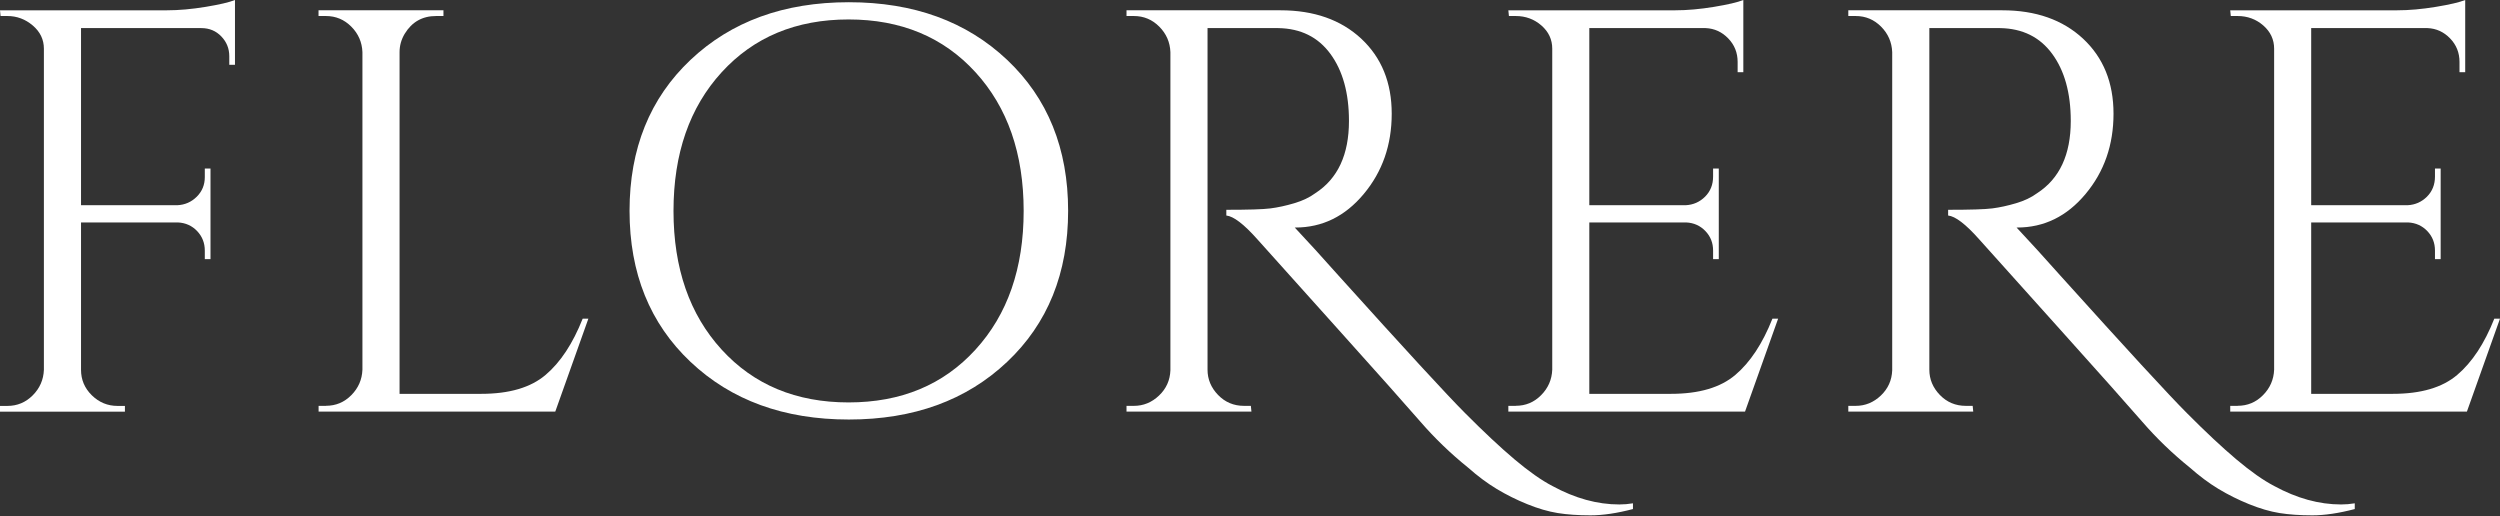
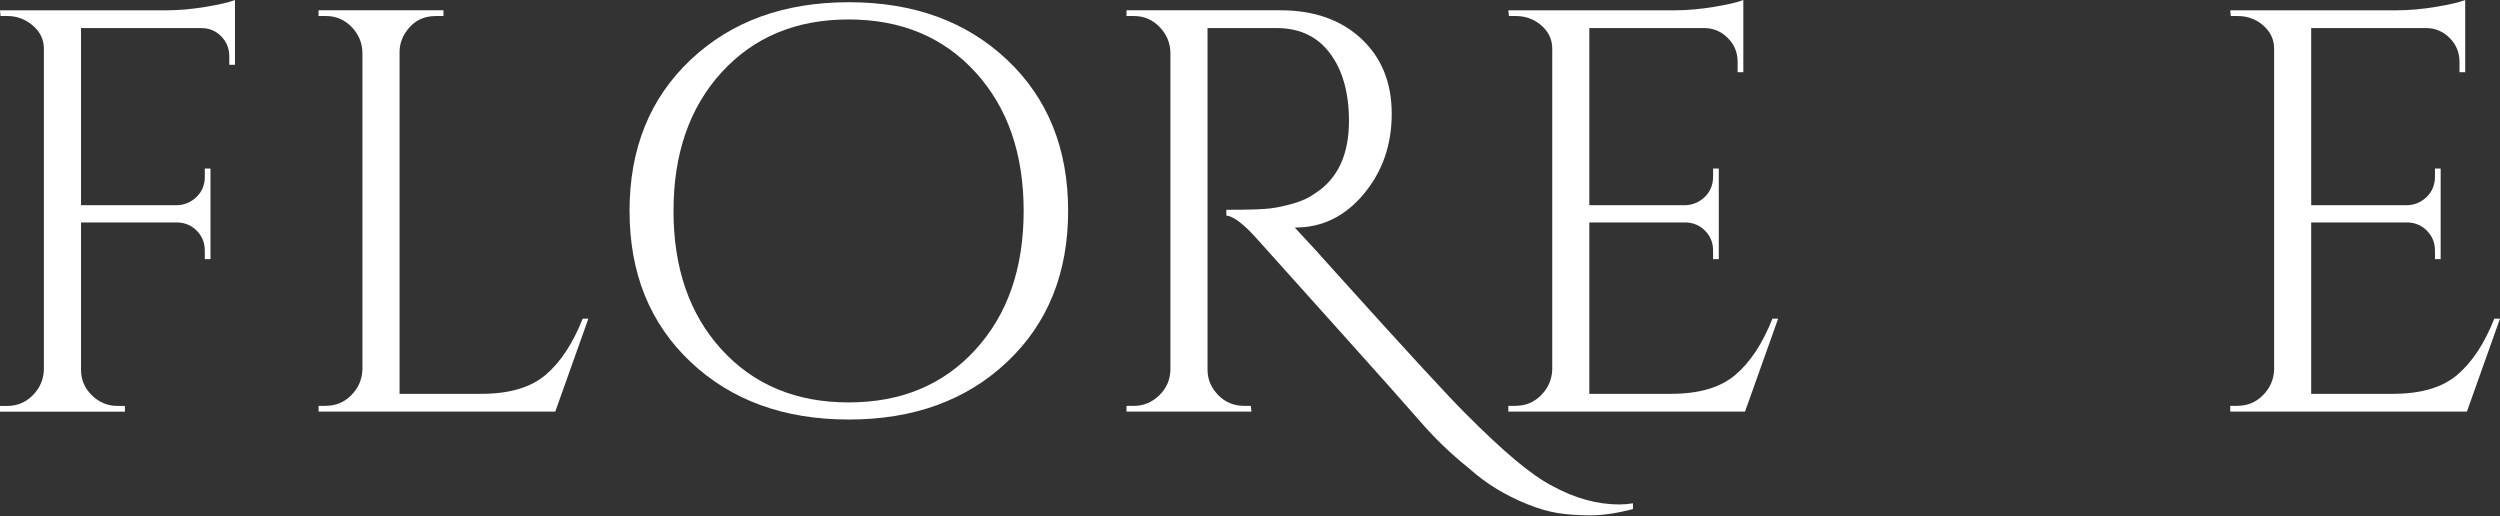
<svg xmlns="http://www.w3.org/2000/svg" fill="none" viewBox="0 0 1376 284" height="284" width="1376">
  <rect x="0" y="0" width="1376" height="284" fill="#333333" stroke="none" />
  <path fill="white" d="M129.331 9.133V35.656H126.198V30.932C126.198 26.733 124.736 23.094 121.812 20.05C118.887 17.006 115.232 15.466 110.811 15.466H44.596V112.951H97.651C101.829 112.741 105.38 111.167 108.339 108.228C111.263 105.288 112.725 101.719 112.725 97.485V92.761H115.859V142.624H112.725V137.9C112.725 133.701 111.298 130.132 108.478 127.158C105.658 124.219 102.142 122.644 97.965 122.434H44.596V203.543C44.596 209.002 46.58 213.691 50.549 217.575C54.518 221.459 59.217 223.418 64.683 223.418H68.756V226.568H0V223.418H4.073C9.504 223.418 14.169 221.459 18.033 217.575C21.898 213.691 23.952 209.002 24.16 203.543V26.803C24.16 21.765 22.107 17.496 18.033 14.031C13.96 10.567 9.295 8.818 4.073 8.818H0.313L0 5.669H91.977C98.452 5.669 105.519 5.039 113.178 3.779C120.802 2.519 126.198 1.26 129.331 0V9.133Z" />
  <path fill="white" d="M179.393 223.348C184.824 223.348 189.489 221.423 193.354 217.504C197.218 213.62 199.272 208.932 199.481 203.473V28.692C199.272 23.233 197.218 18.545 193.354 14.661C189.489 10.777 184.824 8.817 179.393 8.817H175.32V5.668H244.077V8.817H240.003C232.484 8.817 226.705 12.071 222.736 18.615C220.856 21.764 219.916 25.123 219.916 28.727V216.77H264.825C280.317 216.77 292.119 213.305 300.3 206.342C308.481 199.414 315.27 189.092 320.701 175.41H323.834L305.627 226.532H175.355V223.383H179.428L179.393 223.348Z" />
  <path fill="white" d="M380.095 32.927C402.48 11.792 431.514 1.225 467.198 1.225C502.881 1.225 531.916 11.792 554.301 32.927C576.686 54.061 587.896 81.774 587.896 116.066C587.896 150.357 576.686 178.07 554.301 199.205C531.916 220.339 502.881 230.906 467.198 230.906C431.514 230.906 402.48 220.339 380.095 199.205C357.71 178.07 346.5 150.357 346.5 116.066C346.5 81.774 357.71 54.061 380.095 32.927ZM397.223 192.451C414.908 211.801 438.198 221.494 467.059 221.494C495.919 221.494 519.209 211.836 536.894 192.451C554.579 173.101 563.422 147.663 563.422 116.101C563.422 84.538 554.579 59.1 536.894 39.75C519.209 20.4 495.919 10.707 467.059 10.707C438.198 10.707 414.908 20.4 397.223 39.75C379.538 59.1 370.695 84.538 370.695 116.101C370.695 147.663 379.538 173.101 397.223 192.451Z" />
  <path fill="white" d="M898.816 280.173C890.008 282.483 882.21 283.638 875.422 283.638C868.633 283.638 862.61 283.218 857.354 282.378C852.132 281.538 846.527 279.894 840.574 277.479C834.62 275.065 829.016 272.265 823.794 269.116C818.572 265.967 813.315 262.048 808.093 257.429C798.449 249.661 789.711 241.228 781.878 232.201C774.045 223.173 758.902 206.167 736.517 181.254C714.132 156.34 699.266 139.754 691.921 131.566C684.61 123.343 678.935 119.039 674.967 118.619V115.47C687.117 115.47 695.228 115.225 699.301 114.7C703.374 114.176 707.726 113.231 712.321 111.866C716.917 110.501 720.781 108.682 723.949 106.337C736.308 98.359 742.47 85.098 742.47 66.588C742.47 51.226 739.058 38.944 732.269 29.672C725.481 20.399 715.907 15.675 703.548 15.466H664.627V203.508C664.627 208.757 666.577 213.41 670.441 217.399C674.305 221.388 679.075 223.383 684.714 223.383H688.474L688.788 226.532H620.031V223.383H624.104C629.326 223.383 633.957 221.493 637.925 217.714C641.894 213.935 643.983 209.316 644.192 203.823V28.692C643.983 23.233 641.929 18.545 638.065 14.661C634.2 10.777 629.535 8.817 624.104 8.817H620.031V5.668H704.802C723.218 5.668 738.014 10.882 749.223 21.274C760.399 31.701 766.003 45.453 766.003 62.599C766.003 79.744 760.886 94.475 750.616 106.757C740.346 119.074 727.813 125.233 712.948 125.233H712.635C719.737 132.791 727.813 141.644 736.795 151.756C773.001 191.926 796.221 217.189 806.491 227.477C816.761 237.799 825.813 246.267 833.646 252.88C841.514 259.494 848.441 264.392 854.534 267.542C866.892 274.26 879.112 277.654 891.262 277.654C893.768 277.654 896.275 277.444 898.781 277.024V280.173H898.816Z" />
  <path fill="white" d="M834.268 223.349C839.699 223.349 844.364 221.424 848.229 217.505C852.093 213.621 854.147 208.932 854.356 203.474V26.803C854.356 21.765 852.371 17.496 848.403 14.031C844.434 10.567 839.699 8.818 834.268 8.818H830.509L830.195 5.669H922.172C928.647 5.669 935.714 5.039 943.373 3.779C950.998 2.519 956.394 1.26 959.527 0V39.75H956.394V34.081C956.394 29.043 954.688 24.739 951.206 21.135C947.76 17.566 943.617 15.676 938.813 15.466H874.756V112.951H927.812C931.989 112.741 935.54 111.167 938.499 108.228C941.424 105.288 942.886 101.614 942.886 97.17V92.761H946.019V142.624H942.886V137.9C942.886 133.701 941.493 130.132 938.639 127.158C935.819 124.219 932.303 122.644 928.125 122.434H874.756V216.77H919.666C935.157 216.77 946.959 213.306 955.14 206.343C963.321 199.415 970.11 189.092 975.541 175.411H978.674L960.467 226.533H830.195V223.383H834.268V223.349Z" />
-   <path fill="white" d="M1296.1 280.173C1287.29 282.483 1279.49 283.638 1272.7 283.638C1265.91 283.638 1259.89 283.218 1254.63 282.378C1249.41 281.538 1243.81 279.894 1237.85 277.479C1231.9 275.065 1226.3 272.265 1221.07 269.116C1215.85 265.967 1210.6 262.048 1205.37 257.429C1195.73 249.661 1186.99 241.228 1179.16 232.201C1171.33 223.173 1156.18 206.167 1133.8 181.254C1111.41 156.34 1096.55 139.754 1089.2 131.566C1081.89 123.343 1076.22 119.039 1072.25 118.619V115.47C1084.4 115.47 1092.51 115.225 1096.58 114.7C1100.66 114.176 1105.01 113.231 1109.6 111.866C1114.2 110.501 1118.06 108.682 1121.23 106.337C1133.59 98.359 1139.75 85.098 1139.75 66.588C1139.75 51.226 1136.34 38.944 1129.55 29.672C1122.76 20.399 1113.19 15.675 1100.83 15.466H1061.91V203.508C1061.91 208.757 1063.86 213.41 1067.72 217.399C1071.59 221.388 1076.36 223.383 1082 223.383H1085.76L1086.07 226.532H1017.31V223.383H1021.39C1026.61 223.383 1031.24 221.493 1035.21 217.714C1039.18 213.935 1041.26 209.316 1041.47 203.823V28.692C1041.26 23.233 1039.21 18.545 1035.35 14.661C1031.48 10.777 1026.82 8.817 1021.39 8.817H1017.31V5.668H1102.08C1120.5 5.668 1135.29 10.882 1146.5 21.274C1157.68 31.701 1163.28 45.453 1163.28 62.599C1163.28 79.744 1158.17 94.475 1147.9 106.757C1137.63 119.074 1125.09 125.233 1110.23 125.233H1109.92C1117.02 132.791 1125.09 141.644 1134.08 151.756C1170.28 191.926 1193.5 217.189 1203.77 227.477C1214.04 237.799 1223.09 246.267 1230.93 252.88C1238.79 259.494 1245.72 264.392 1251.81 267.542C1264.17 274.26 1276.39 277.654 1288.54 277.654C1291.05 277.654 1293.56 277.444 1296.06 277.024V280.173H1296.1Z" />
  <path fill="white" d="M1231.59 223.349C1237.02 223.349 1241.68 221.424 1245.55 217.505C1249.41 213.621 1251.47 208.932 1251.68 203.474V26.803C1251.68 21.765 1249.69 17.496 1245.72 14.031C1241.75 10.567 1237.02 8.818 1231.59 8.818H1227.83L1227.52 5.669H1319.49C1325.97 5.669 1333.03 5.039 1340.69 3.779C1348.32 2.519 1353.71 1.26 1356.85 0V39.75H1353.71V34.081C1353.71 29.043 1352.01 24.739 1348.53 21.135C1345.08 17.566 1340.94 15.676 1336.13 15.466H1272.08V112.951H1325.13C1329.31 112.741 1332.86 111.167 1335.82 108.228C1338.74 105.288 1340.21 101.614 1340.21 97.17V92.761H1343.34V142.624H1340.21V137.9C1340.21 133.701 1338.81 130.132 1335.96 127.158C1333.14 124.219 1329.62 122.644 1325.45 122.434H1272.08V216.77H1316.99C1332.48 216.77 1344.28 213.306 1352.46 206.343C1360.64 199.415 1367.43 189.092 1372.86 175.411H1375.99L1357.79 226.533H1227.52V223.383H1231.59V223.349Z" />
</svg>